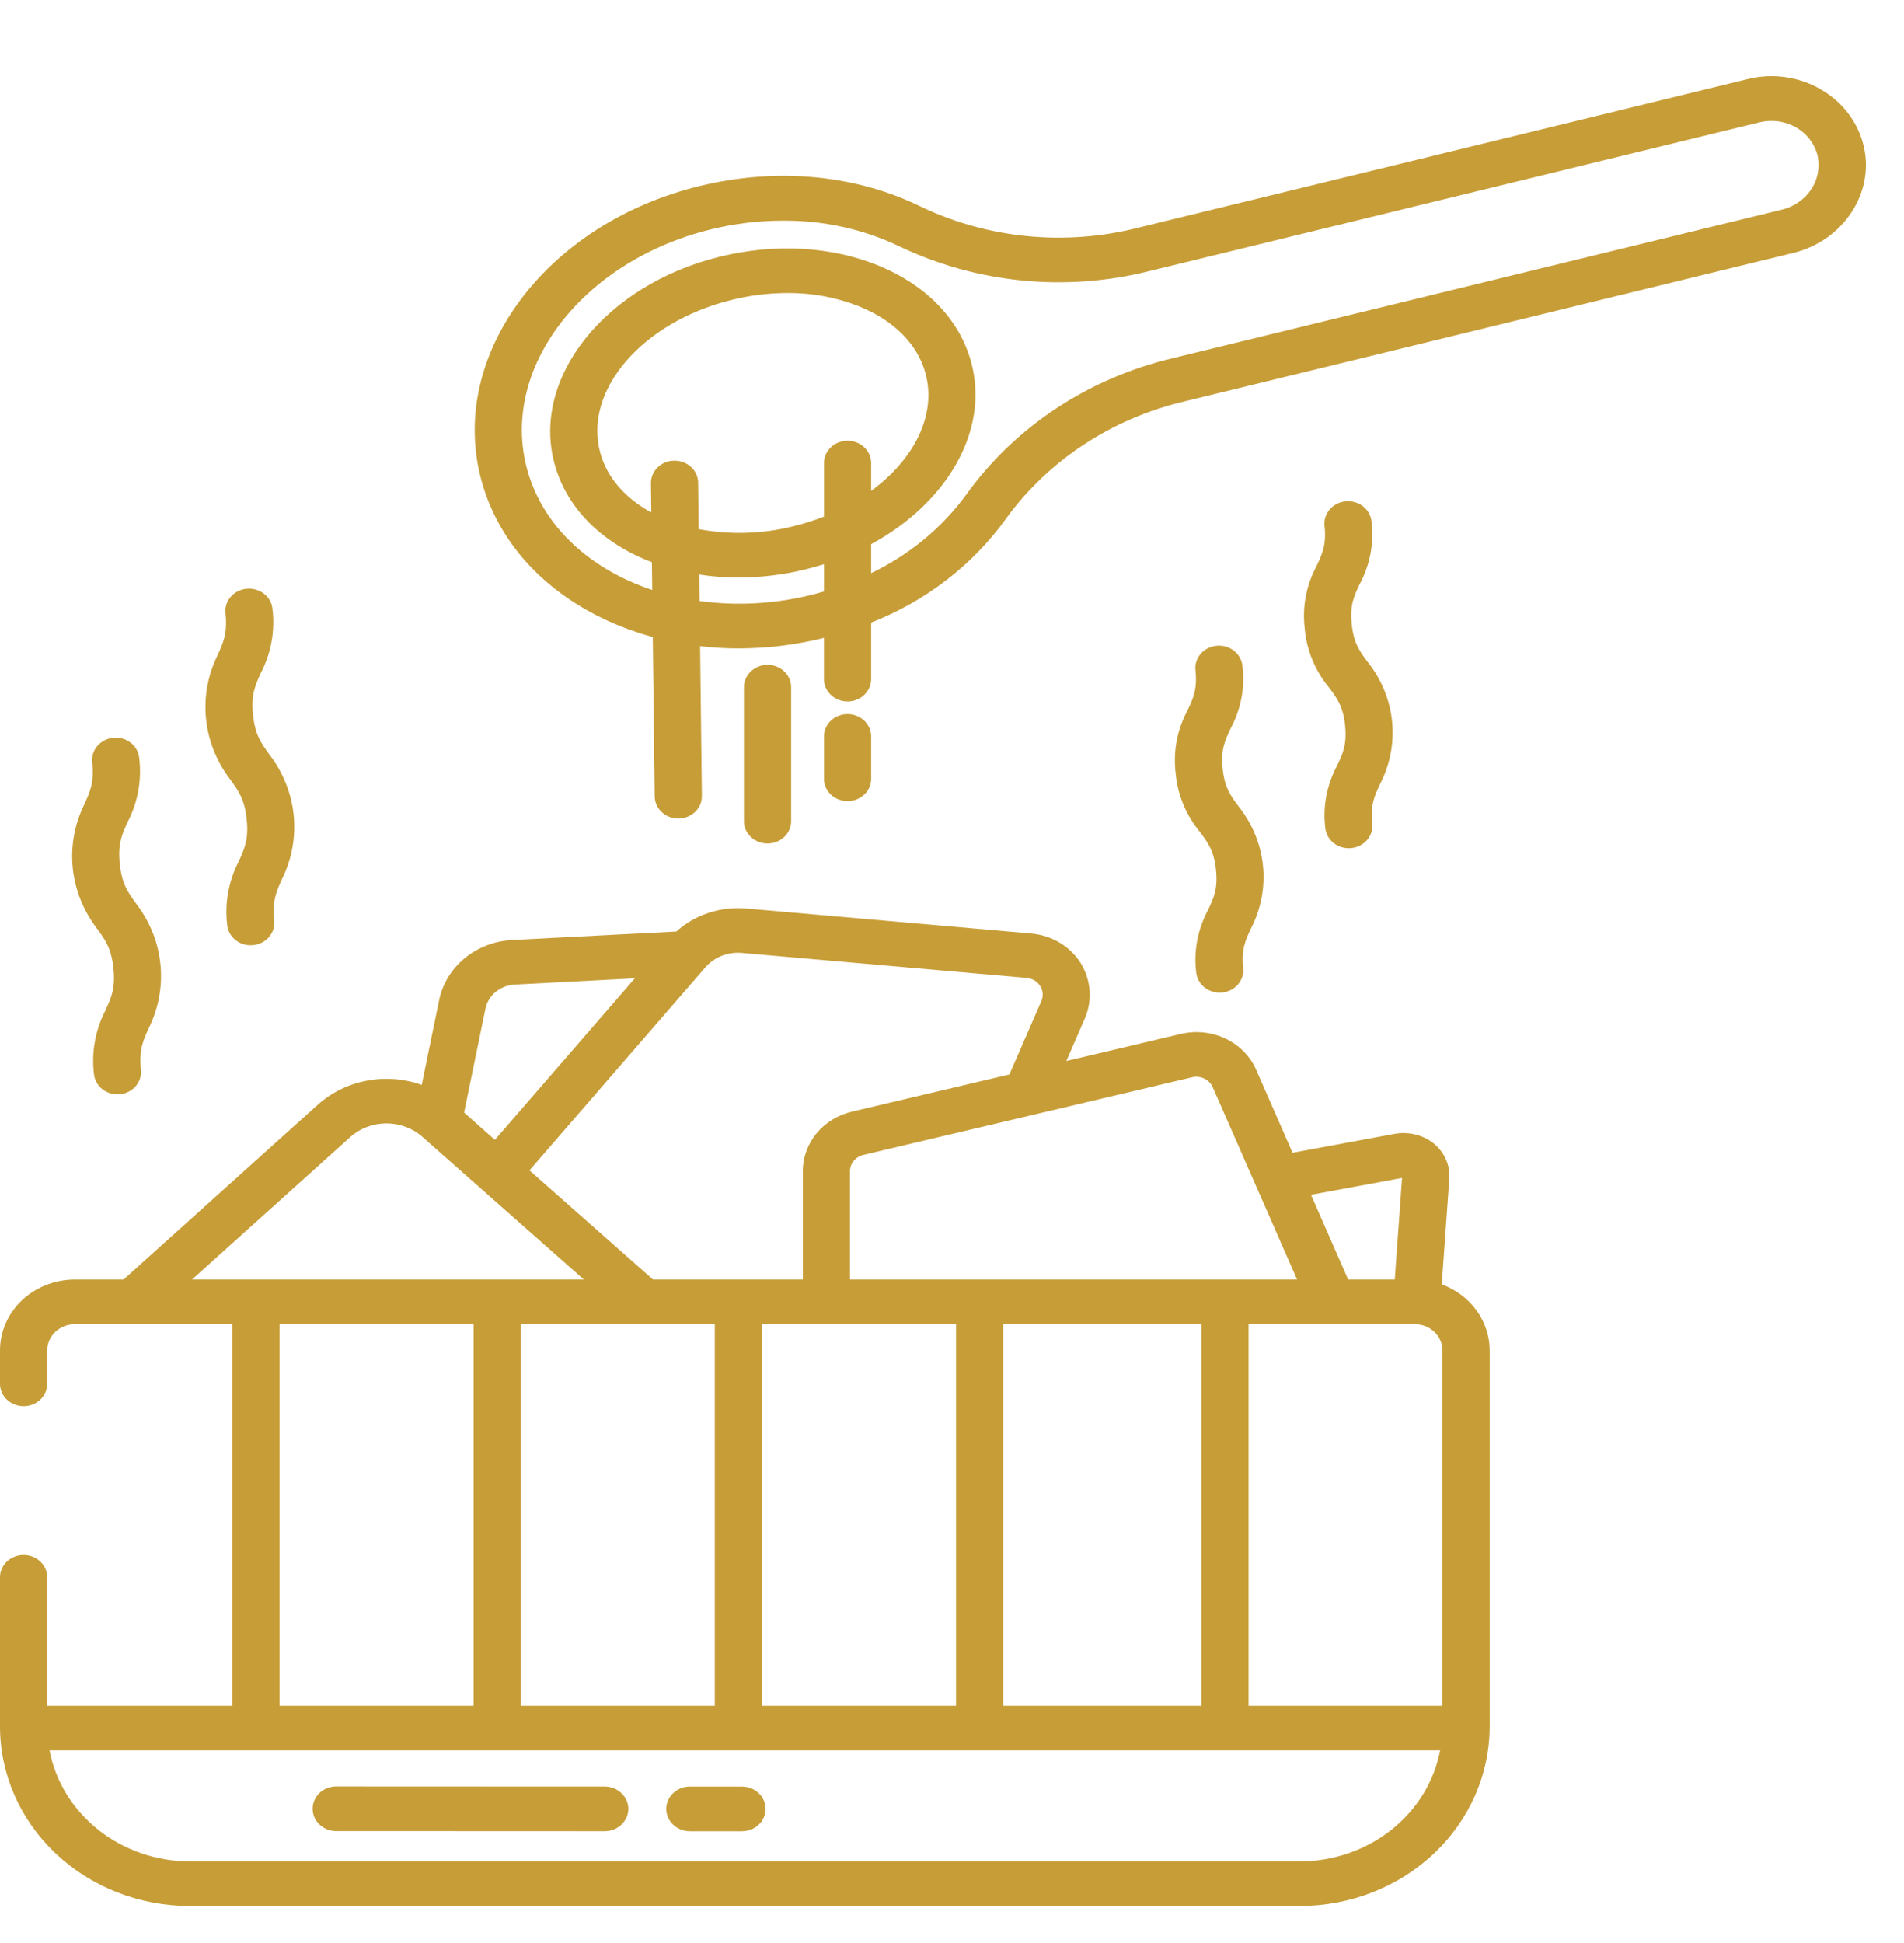
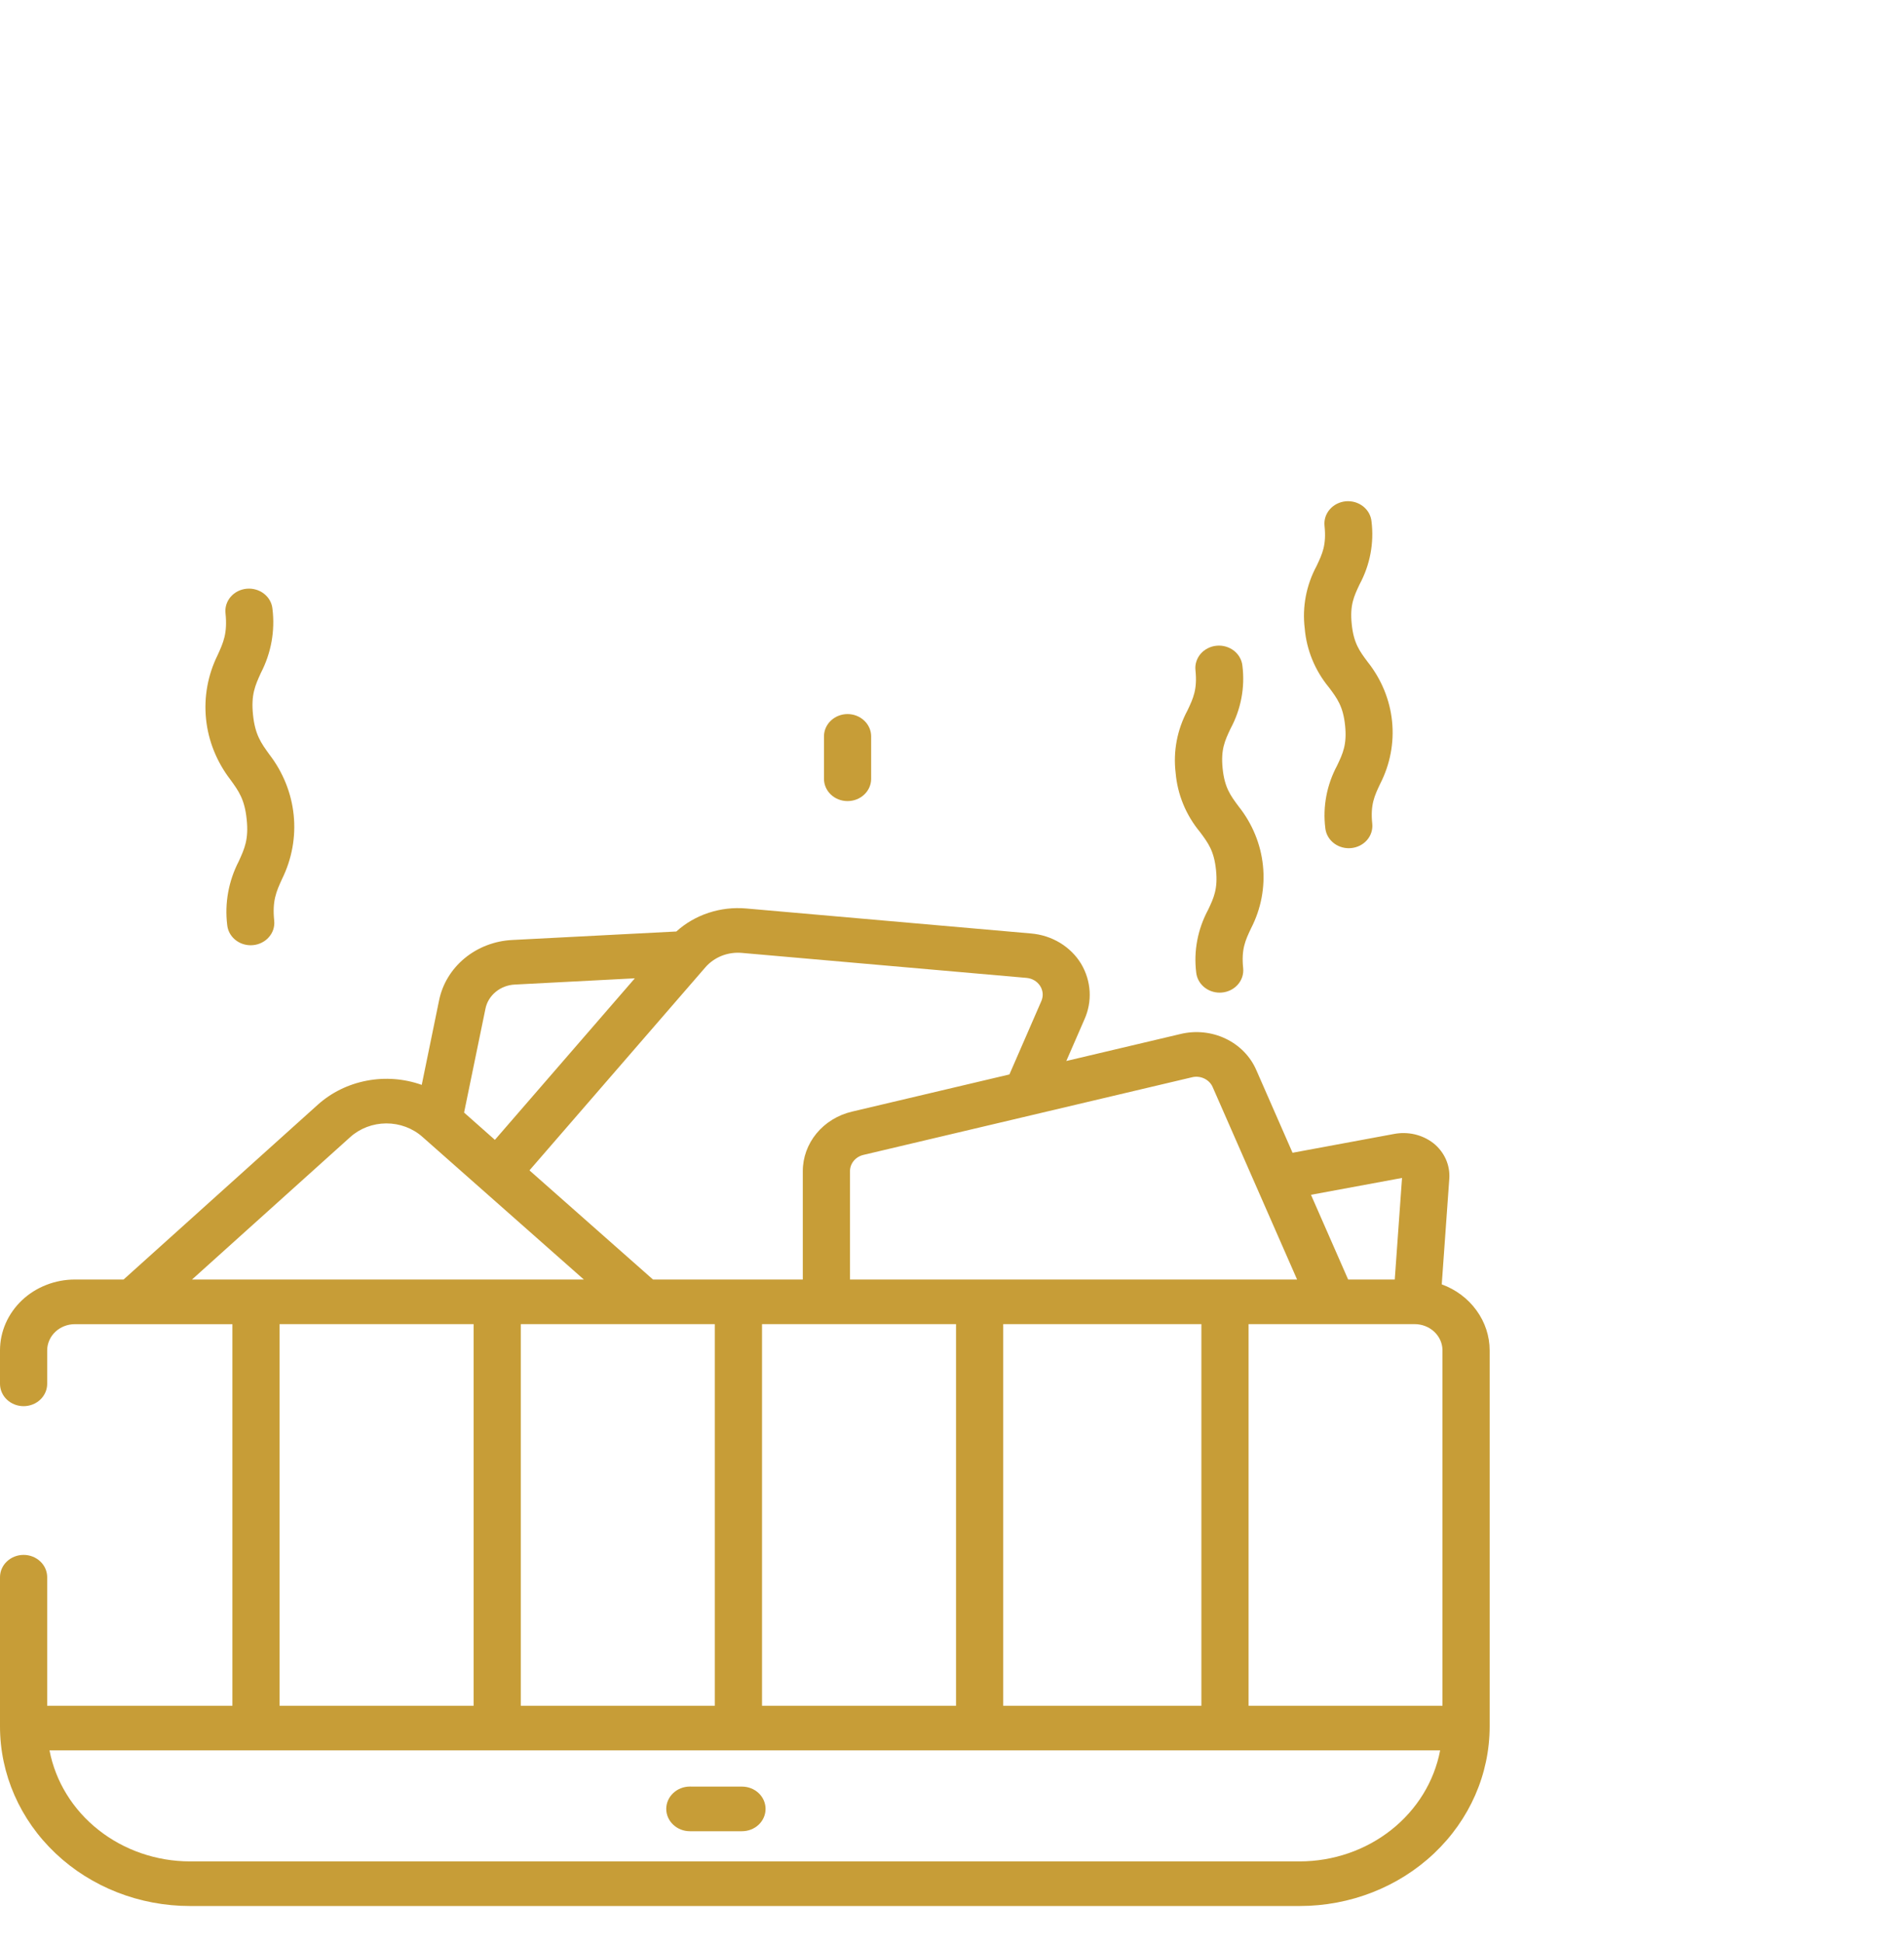
<svg xmlns="http://www.w3.org/2000/svg" width="50" height="51" viewBox="0 0 50 51" fill="none">
  <path d="M18.116 48.066L19.485 48.066C19.649 48.066 19.806 48.005 19.923 47.895C20.039 47.785 20.104 47.636 20.104 47.48C20.104 47.325 20.039 47.176 19.923 47.066C19.806 46.956 19.649 46.895 19.485 46.895L18.116 46.894C17.951 46.894 17.794 46.956 17.678 47.066C17.561 47.176 17.496 47.325 17.496 47.48C17.496 47.635 17.561 47.784 17.678 47.894C17.794 48.004 17.951 48.066 18.116 48.066Z" fill="#C79D37" />
-   <path d="M8.83 48.062L15.88 48.065C16.044 48.065 16.202 48.003 16.318 47.893C16.434 47.783 16.5 47.635 16.5 47.479C16.5 47.324 16.434 47.175 16.318 47.065C16.202 46.955 16.044 46.894 15.88 46.894L8.83 46.891C8.665 46.891 8.508 46.952 8.391 47.062C8.275 47.172 8.21 47.321 8.21 47.476C8.21 47.632 8.275 47.781 8.391 47.891C8.508 48 8.665 48.062 8.83 48.062Z" fill="#C79D37" />
-   <path d="M2.551 24.377C2.768 24.676 2.925 24.892 2.979 25.418C3.033 25.944 2.923 26.185 2.771 26.518C2.502 27.038 2.397 27.62 2.468 28.195C2.483 28.34 2.554 28.474 2.668 28.572C2.782 28.67 2.93 28.724 3.084 28.724C3.104 28.724 3.124 28.723 3.145 28.721C3.226 28.714 3.304 28.692 3.376 28.655C3.448 28.619 3.511 28.57 3.563 28.511C3.615 28.451 3.654 28.383 3.677 28.309C3.701 28.235 3.709 28.158 3.701 28.082C3.647 27.556 3.757 27.315 3.909 26.982C4.167 26.459 4.272 25.88 4.213 25.305C4.154 24.73 3.933 24.181 3.573 23.714C3.356 23.415 3.199 23.199 3.145 22.673C3.091 22.147 3.201 21.907 3.353 21.574C3.622 21.054 3.727 20.471 3.656 19.897C3.649 19.82 3.626 19.744 3.588 19.676C3.55 19.607 3.498 19.546 3.435 19.497C3.372 19.447 3.299 19.41 3.221 19.387C3.143 19.364 3.06 19.357 2.979 19.364C2.897 19.372 2.818 19.394 2.746 19.431C2.674 19.468 2.61 19.517 2.558 19.577C2.506 19.637 2.468 19.707 2.444 19.781C2.421 19.855 2.414 19.933 2.423 20.01C2.477 20.536 2.367 20.776 2.215 21.11C1.957 21.633 1.852 22.212 1.911 22.787C1.971 23.361 2.191 23.91 2.551 24.377Z" fill="#C79D37" />
  <path d="M6.05 20.464C6.267 20.763 6.424 20.979 6.478 21.505C6.533 22.031 6.423 22.272 6.271 22.605C6.002 23.125 5.896 23.707 5.967 24.282C5.982 24.427 6.053 24.561 6.167 24.659C6.281 24.757 6.429 24.811 6.583 24.811C6.603 24.811 6.624 24.81 6.644 24.808C6.725 24.801 6.804 24.778 6.875 24.742C6.947 24.706 7.011 24.657 7.062 24.597C7.114 24.538 7.153 24.47 7.177 24.396C7.2 24.322 7.209 24.245 7.201 24.169C7.146 23.643 7.256 23.402 7.408 23.069C7.666 22.545 7.771 21.966 7.712 21.392C7.653 20.817 7.432 20.268 7.072 19.801C6.856 19.502 6.698 19.286 6.644 18.76C6.59 18.234 6.7 17.994 6.852 17.66C7.121 17.14 7.226 16.558 7.155 15.983C7.148 15.906 7.125 15.832 7.087 15.763C7.049 15.695 6.997 15.634 6.934 15.585C6.871 15.535 6.798 15.498 6.72 15.476C6.642 15.453 6.559 15.445 6.478 15.453C6.397 15.46 6.318 15.483 6.245 15.519C6.173 15.556 6.11 15.605 6.058 15.665C6.006 15.725 5.968 15.794 5.944 15.868C5.921 15.943 5.913 16.02 5.922 16.097C5.976 16.623 5.866 16.864 5.714 17.197C5.456 17.72 5.352 18.299 5.411 18.874C5.47 19.448 5.691 19.997 6.05 20.464V20.464Z" fill="#C79D37" />
  <path d="M30.873 20.287C30.921 20.853 31.143 21.394 31.514 21.841C31.727 22.127 31.881 22.333 31.933 22.834C31.984 23.334 31.875 23.565 31.724 23.884C31.452 24.39 31.343 24.962 31.413 25.526C31.428 25.671 31.499 25.805 31.613 25.903C31.727 26.001 31.875 26.055 32.029 26.055C32.049 26.055 32.069 26.054 32.09 26.052C32.253 26.037 32.404 25.961 32.508 25.841C32.613 25.721 32.662 25.567 32.646 25.413C32.595 24.912 32.704 24.682 32.855 24.363C33.117 23.853 33.224 23.285 33.166 22.721C33.108 22.157 32.887 21.619 32.526 21.166C32.313 20.88 32.159 20.674 32.107 20.173C32.056 19.673 32.165 19.442 32.316 19.123C32.588 18.617 32.697 18.046 32.627 17.481C32.62 17.404 32.597 17.329 32.559 17.261C32.521 17.192 32.469 17.131 32.406 17.081C32.343 17.032 32.27 16.995 32.192 16.972C32.114 16.949 32.032 16.941 31.95 16.949C31.868 16.956 31.789 16.979 31.717 17.016C31.645 17.052 31.581 17.102 31.529 17.162C31.478 17.222 31.439 17.291 31.416 17.366C31.392 17.44 31.385 17.518 31.394 17.595C31.445 18.095 31.336 18.326 31.185 18.645C30.913 19.151 30.804 19.722 30.873 20.287Z" fill="#C79D37" />
  <path d="M34.263 16.496C34.311 17.062 34.533 17.603 34.904 18.05C35.117 18.336 35.271 18.542 35.323 19.043C35.374 19.544 35.265 19.774 35.114 20.093C34.842 20.599 34.733 21.171 34.803 21.735C34.818 21.88 34.889 22.014 35.003 22.112C35.117 22.21 35.265 22.264 35.419 22.264C35.439 22.264 35.459 22.263 35.48 22.261C35.643 22.246 35.793 22.171 35.898 22.051C36.002 21.931 36.052 21.777 36.036 21.622C35.984 21.122 36.094 20.891 36.245 20.572C36.506 20.062 36.614 19.494 36.556 18.93C36.498 18.366 36.276 17.828 35.916 17.375C35.703 17.09 35.548 16.883 35.497 16.383C35.445 15.882 35.555 15.652 35.706 15.333C35.978 14.826 36.086 14.255 36.017 13.691C36.01 13.614 35.987 13.539 35.949 13.47C35.911 13.402 35.859 13.341 35.796 13.291C35.733 13.242 35.66 13.204 35.582 13.181C35.504 13.159 35.421 13.151 35.34 13.158C35.258 13.166 35.179 13.189 35.107 13.225C35.034 13.262 34.971 13.312 34.919 13.372C34.867 13.432 34.829 13.501 34.805 13.575C34.782 13.649 34.775 13.727 34.783 13.804C34.835 14.305 34.726 14.535 34.575 14.854C34.302 15.361 34.194 15.932 34.263 16.496Z" fill="#C79D37" />
-   <path d="M47.818 2.349C47.535 2.183 47.218 2.073 46.888 2.026C46.559 1.979 46.222 1.996 45.899 2.076L29.87 5.982C27.963 6.463 25.934 6.263 24.173 5.419C22.455 4.581 20.395 4.39 18.372 4.883C14.324 5.87 11.753 9.335 12.642 12.607C13.078 14.211 14.263 15.523 15.98 16.303C16.355 16.472 16.744 16.612 17.142 16.721L17.193 20.905C17.195 21.059 17.261 21.207 17.377 21.315C17.493 21.424 17.649 21.484 17.813 21.484H17.82C17.984 21.483 18.141 21.419 18.256 21.308C18.371 21.197 18.434 21.047 18.432 20.892L18.385 16.96C18.721 17 19.059 17.019 19.398 17.019C20.141 17.018 20.88 16.928 21.599 16.752C21.612 16.749 21.625 16.745 21.637 16.742V17.826C21.637 17.981 21.703 18.13 21.819 18.24C21.935 18.35 22.093 18.412 22.257 18.412C22.421 18.412 22.579 18.35 22.695 18.24C22.811 18.13 22.877 17.981 22.877 17.826V16.341C24.306 15.781 25.532 14.84 26.405 13.632C27.517 12.089 29.191 10.986 31.108 10.535L47.094 6.639C48.398 6.321 49.228 5.07 48.945 3.849C48.874 3.54 48.738 3.248 48.544 2.99C48.351 2.732 48.104 2.514 47.818 2.349ZM21.638 15.524C21.523 15.558 21.407 15.589 21.29 15.618C20.338 15.854 19.346 15.907 18.371 15.776L18.363 15.081C18.703 15.133 19.047 15.16 19.392 15.16C19.985 15.159 20.576 15.087 21.15 14.946C21.316 14.905 21.478 14.859 21.638 14.809V15.524ZM22.257 11.568C22.093 11.568 21.935 11.63 21.819 11.74C21.703 11.85 21.638 11.998 21.638 12.154V13.559C21.378 13.661 21.112 13.746 20.84 13.812C20.027 14.017 19.174 14.043 18.348 13.889L18.334 12.669C18.332 12.515 18.266 12.368 18.15 12.26C18.034 12.151 17.877 12.091 17.714 12.091H17.707C17.542 12.092 17.386 12.156 17.271 12.267C17.156 12.378 17.092 12.527 17.094 12.683L17.103 13.45C16.408 13.072 15.938 12.527 15.762 11.882C15.317 10.243 16.871 8.443 19.226 7.869C19.7 7.752 20.187 7.693 20.676 7.691C21.32 7.686 21.959 7.804 22.554 8.038C23.474 8.409 24.096 9.034 24.304 9.799C24.601 10.893 24.006 12.059 22.877 12.884V12.153C22.877 11.998 22.811 11.849 22.695 11.739C22.579 11.63 22.422 11.568 22.257 11.568V11.568ZM46.785 5.505L30.799 9.401C28.588 9.924 26.657 11.198 25.376 12.98C24.738 13.855 23.879 14.564 22.877 15.044V14.284C24.865 13.205 25.991 11.302 25.504 9.508C25.198 8.382 24.323 7.478 23.04 6.96C21.814 6.466 20.349 6.386 18.916 6.735C15.9 7.47 13.947 9.909 14.562 12.173C14.868 13.298 15.743 14.203 17.026 14.721C17.057 14.733 17.088 14.744 17.119 14.756L17.128 15.486C16.92 15.417 16.716 15.337 16.517 15.247C15.136 14.62 14.186 13.579 13.842 12.315C13.123 9.668 15.294 6.843 18.682 6.018C19.295 5.868 19.926 5.792 20.559 5.792C21.616 5.783 22.66 6.012 23.605 6.46C25.637 7.436 27.977 7.669 30.18 7.116L46.209 3.21C46.371 3.171 46.54 3.163 46.705 3.186C46.87 3.21 47.029 3.265 47.172 3.348C47.314 3.431 47.437 3.541 47.534 3.67C47.63 3.799 47.699 3.945 47.734 4.1C47.796 4.404 47.732 4.72 47.556 4.981C47.379 5.242 47.103 5.43 46.785 5.505Z" fill="#C79D37" />
  <path d="M22.877 20.442V19.329C22.877 19.174 22.812 19.025 22.695 18.915C22.579 18.805 22.422 18.743 22.257 18.743C22.093 18.743 21.935 18.805 21.819 18.915C21.703 19.025 21.638 19.174 21.638 19.329V20.442C21.638 20.597 21.703 20.746 21.819 20.856C21.935 20.966 22.093 21.027 22.257 21.027C22.422 21.027 22.579 20.966 22.695 20.856C22.812 20.746 22.877 20.597 22.877 20.442Z" fill="#C79D37" />
-   <path d="M20.776 21.555V18.036C20.776 17.881 20.71 17.732 20.594 17.622C20.478 17.512 20.32 17.45 20.156 17.45C19.992 17.45 19.834 17.512 19.718 17.622C19.602 17.732 19.536 17.881 19.536 18.036V21.555C19.536 21.71 19.602 21.859 19.718 21.969C19.834 22.079 19.992 22.14 20.156 22.14C20.32 22.14 20.478 22.079 20.594 21.969C20.71 21.859 20.776 21.71 20.776 21.555Z" fill="#C79D37" />
  <path d="M4.987 50.029H34.132C35.455 50.029 36.723 49.533 37.658 48.649C38.594 47.765 39.119 46.566 39.119 45.316V35.445C39.119 35.07 38.998 34.704 38.773 34.395C38.549 34.085 38.231 33.847 37.861 33.712L38.059 30.942C38.072 30.766 38.041 30.59 37.969 30.427C37.896 30.265 37.785 30.121 37.642 30.007C37.498 29.895 37.33 29.816 37.15 29.774C36.969 29.733 36.781 29.73 36.599 29.766L33.943 30.258L32.991 28.087C32.836 27.729 32.55 27.436 32.184 27.262C31.819 27.088 31.4 27.045 31.004 27.14L28.002 27.849L28.477 26.759C28.582 26.526 28.629 26.273 28.614 26.02C28.599 25.767 28.523 25.521 28.392 25.3C28.257 25.076 28.066 24.887 27.837 24.748C27.607 24.609 27.346 24.525 27.075 24.502L19.598 23.846C19.264 23.816 18.927 23.855 18.61 23.959C18.293 24.063 18.003 24.23 17.761 24.45L13.45 24.673C12.99 24.696 12.55 24.865 12.203 25.151C11.855 25.438 11.619 25.826 11.531 26.255L11.075 28.476C10.614 28.312 10.113 28.273 9.63 28.366C9.147 28.458 8.701 28.677 8.344 28.998L3.245 33.585H1.968C1.709 33.585 1.454 33.633 1.215 33.727C0.976 33.82 0.759 33.957 0.576 34.13C0.394 34.303 0.249 34.508 0.15 34.733C0.051 34.959 0 35.201 0 35.445V36.323C0 36.478 0.065 36.627 0.181 36.737C0.298 36.847 0.455 36.909 0.62 36.909C0.784 36.909 0.942 36.847 1.058 36.737C1.174 36.627 1.239 36.478 1.239 36.323V35.445C1.239 35.355 1.258 35.265 1.295 35.182C1.331 35.098 1.385 35.022 1.453 34.958C1.52 34.894 1.601 34.843 1.689 34.809C1.777 34.774 1.872 34.757 1.968 34.757H6.103V44.773H1.239V41.399C1.239 41.243 1.174 41.094 1.058 40.985C0.942 40.875 0.784 40.813 0.62 40.813C0.455 40.813 0.298 40.875 0.181 40.985C0.065 41.094 0 41.243 0 41.399V45.316C0 46.566 0.525 47.765 1.461 48.649C2.396 49.533 3.664 50.029 4.987 50.029ZM37.151 34.756C37.344 34.756 37.53 34.829 37.666 34.958C37.803 35.087 37.88 35.262 37.88 35.445V44.773H32.788V34.756H37.151ZM36.818 30.919L36.627 33.585H35.403L34.427 31.361L36.818 30.919ZM31.304 28.276C31.412 28.25 31.526 28.262 31.626 28.31C31.726 28.358 31.804 28.438 31.846 28.535L34.062 33.585H22.321V30.743C22.321 30.644 22.355 30.549 22.419 30.471C22.483 30.393 22.573 30.338 22.674 30.314L31.304 28.276ZM31.549 34.756V44.773H26.345V34.756H31.549ZM25.106 34.756V44.773H20.011V34.756H25.106ZM18.522 25.392C18.637 25.259 18.785 25.155 18.952 25.088C19.12 25.022 19.302 24.996 19.483 25.012L26.959 25.668C27.032 25.675 27.102 25.697 27.164 25.734C27.226 25.771 27.277 25.821 27.315 25.88C27.353 25.939 27.375 26.006 27.381 26.075C27.386 26.144 27.374 26.213 27.346 26.277L26.508 28.202L22.374 29.178C22.004 29.265 21.676 29.466 21.442 29.75C21.208 30.034 21.081 30.383 21.082 30.743V33.585H17.148L13.904 30.72L18.522 25.392ZM18.771 34.756V44.773H13.676V34.756H18.771ZM12.748 26.478C12.782 26.306 12.877 26.15 13.017 26.035C13.156 25.92 13.332 25.852 13.517 25.843L16.671 25.679L12.996 29.919L12.187 29.203L12.748 26.478ZM5.042 33.585L9.198 29.846C9.453 29.617 9.791 29.489 10.142 29.487C10.494 29.486 10.833 29.611 11.09 29.838L15.332 33.585L5.042 33.585ZM12.437 34.756V44.773H7.342V34.756H12.437ZM37.819 45.944C37.663 46.761 37.208 47.5 36.534 48.032C35.86 48.565 35.01 48.857 34.132 48.858H4.987C4.109 48.857 3.259 48.564 2.586 48.032C1.912 47.5 1.457 46.761 1.3 45.944H37.819Z" fill="#C79D37" />
</svg>